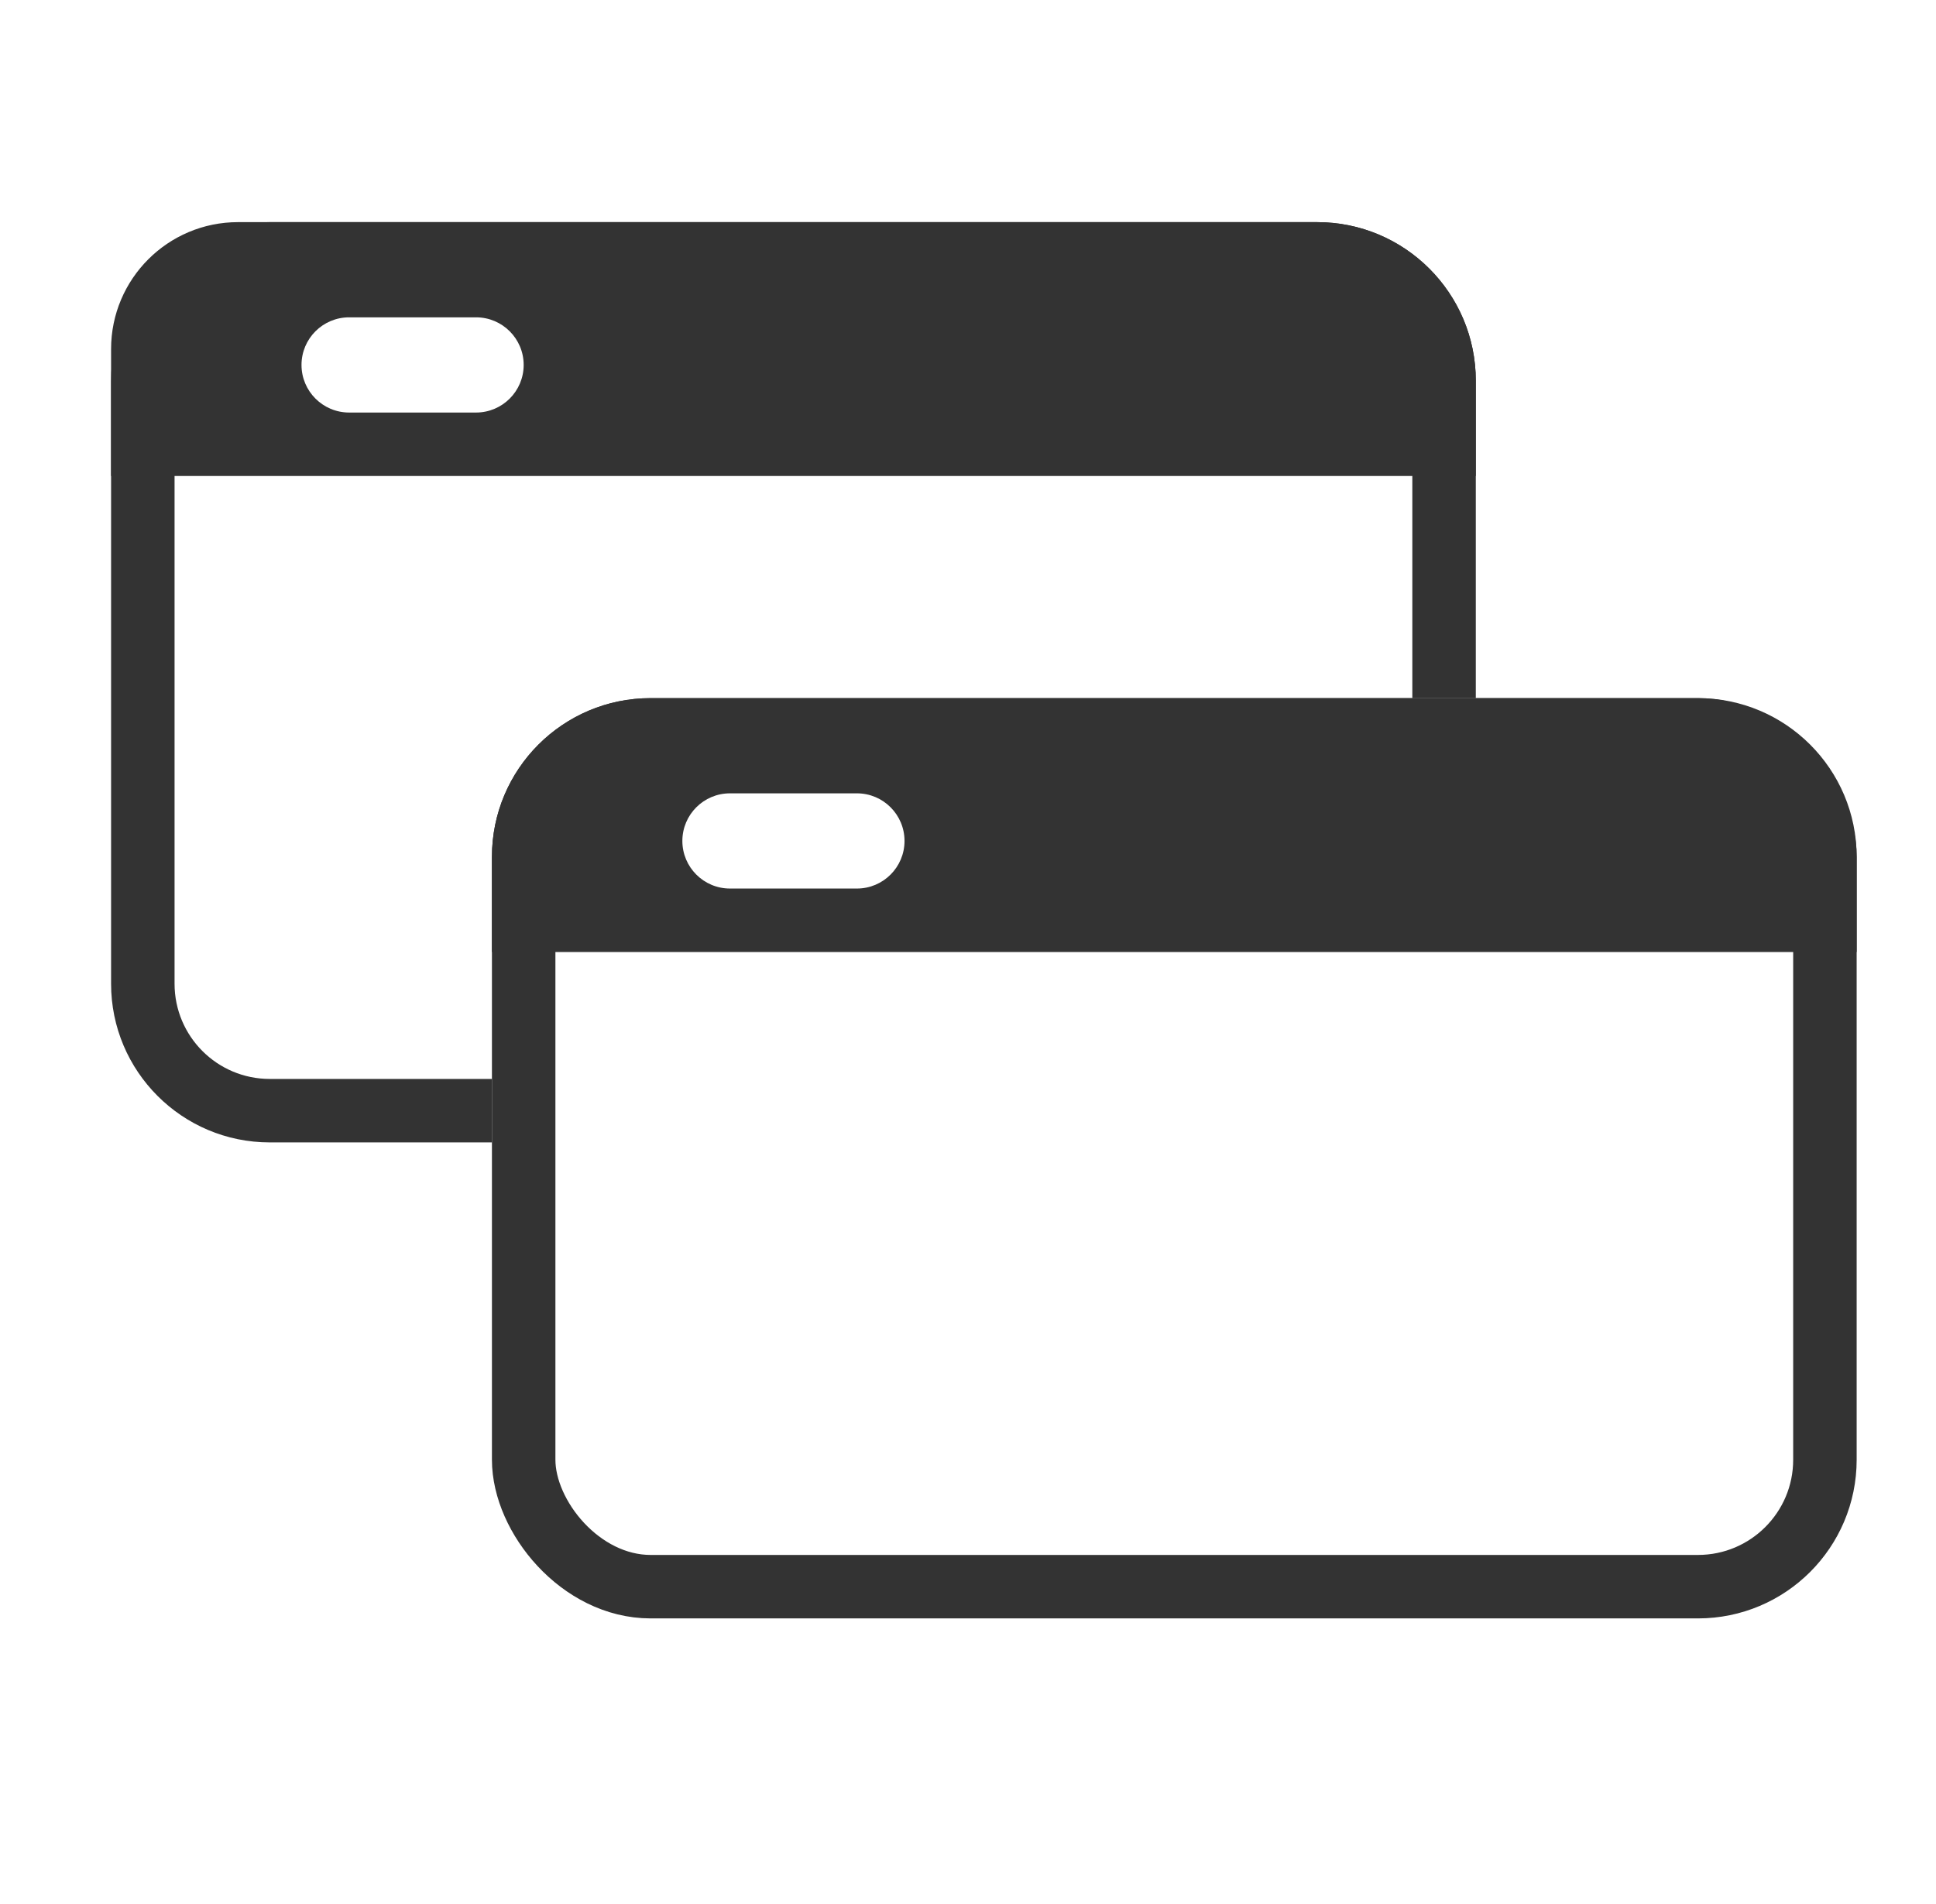
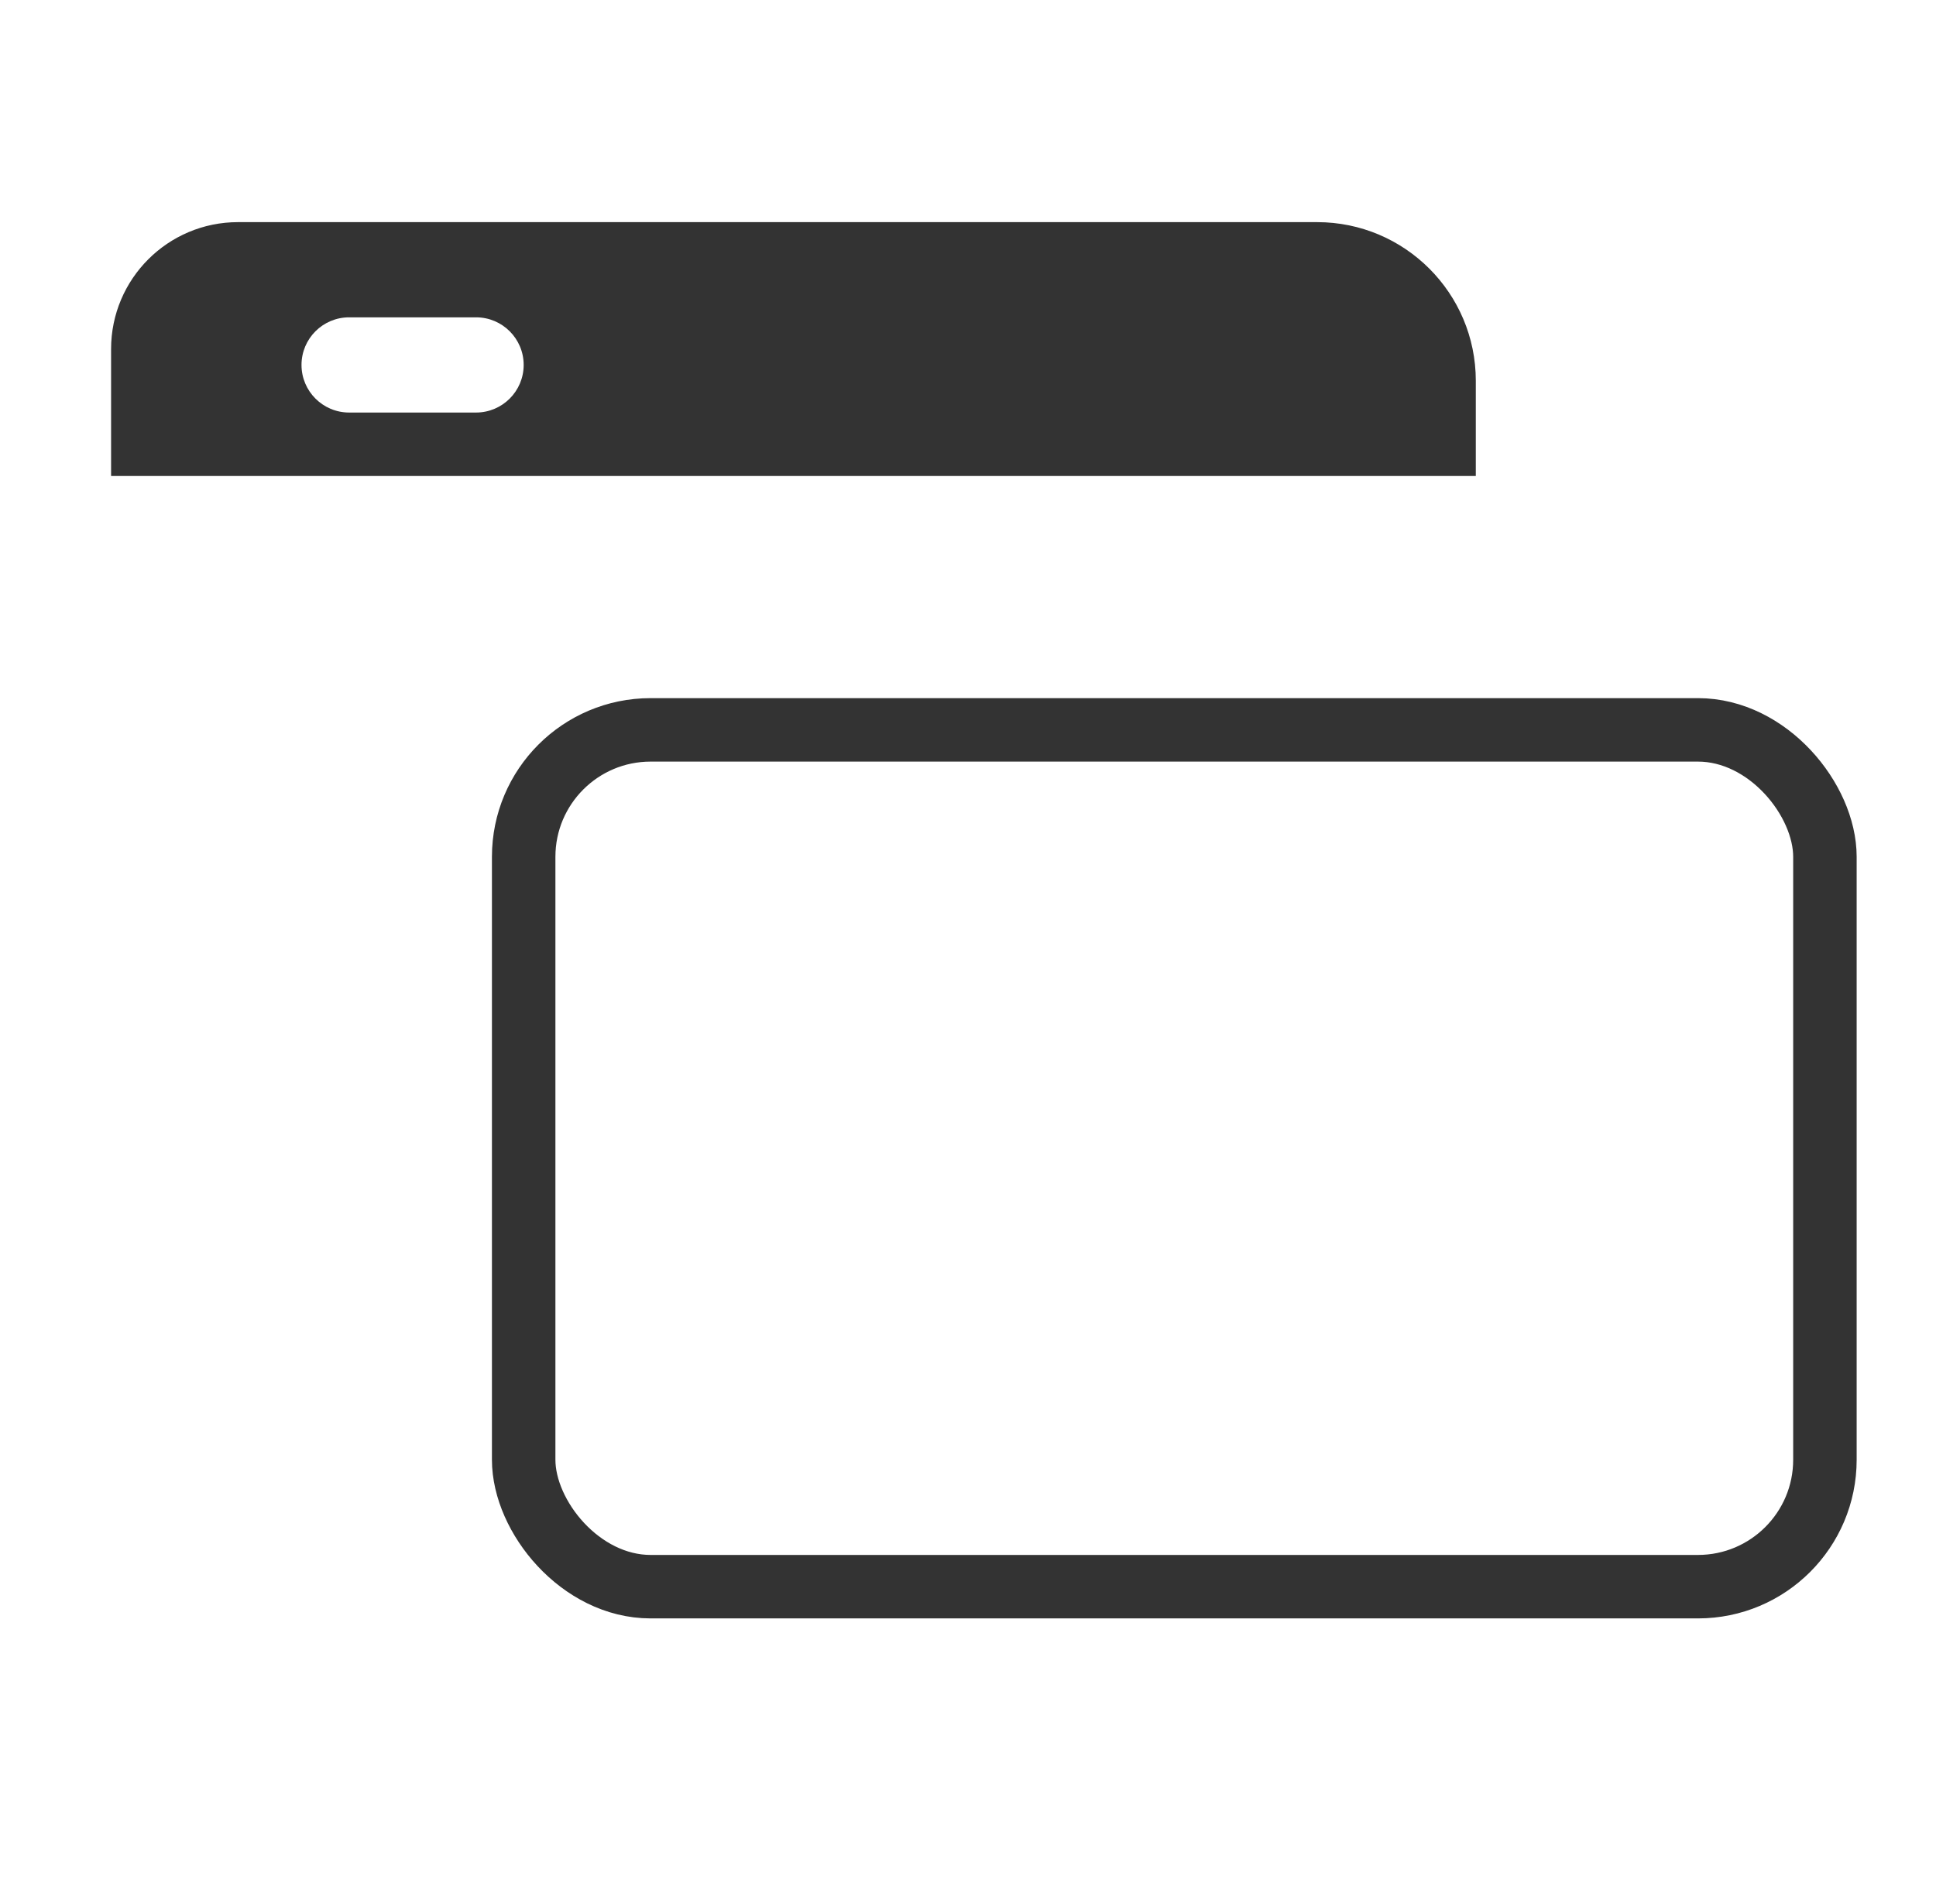
<svg xmlns="http://www.w3.org/2000/svg" width="61" height="60" viewBox="0 0 61 60" fill="none">
  <g id="icon_browser">
    <rect id="Rectangle 15" x="16.5" y="23" width="41" height="27" rx="4" stroke="#333333" stroke-width="2" />
    <path id="Subtract" fill-rule="evenodd" clip-rule="evenodd" d="M7.5 7C5.291 7 3.5 8.791 3.5 11V15H46.5V12C46.5 9.239 44.261 7 41.5 7H7.5ZM11 10C10.172 10 9.5 10.672 9.5 11.5C9.5 12.328 10.172 13 11 13H15C15.828 13 16.5 12.328 16.5 11.5C16.5 10.672 15.828 10 15 10H11Z" fill="#333333" />
-     <path id="Subtract_2" fill-rule="evenodd" clip-rule="evenodd" d="M20.5 22C17.739 22 15.5 24.239 15.5 27V30H58.5V27C58.5 24.239 56.261 22 53.5 22H20.5ZM23 25C22.172 25 21.5 25.672 21.5 26.5C21.5 27.328 22.172 28 23 28H27C27.828 28 28.5 27.328 28.5 26.5C28.5 25.672 27.828 25 27 25H23Z" fill="#333333" />
-     <path id="Subtract_3" fill-rule="evenodd" clip-rule="evenodd" d="M8.5 9H41.5C43.157 9 44.5 10.343 44.5 12V22H46.5V12C46.5 9.239 44.261 7 41.5 7H8.5C5.739 7 3.5 9.239 3.5 12V31C3.5 33.761 5.739 36 8.5 36H15.5V34H8.5C6.843 34 5.5 32.657 5.5 31V12C5.5 10.343 6.843 9 8.5 9Z" fill="#333333" />
  </g>
</svg>